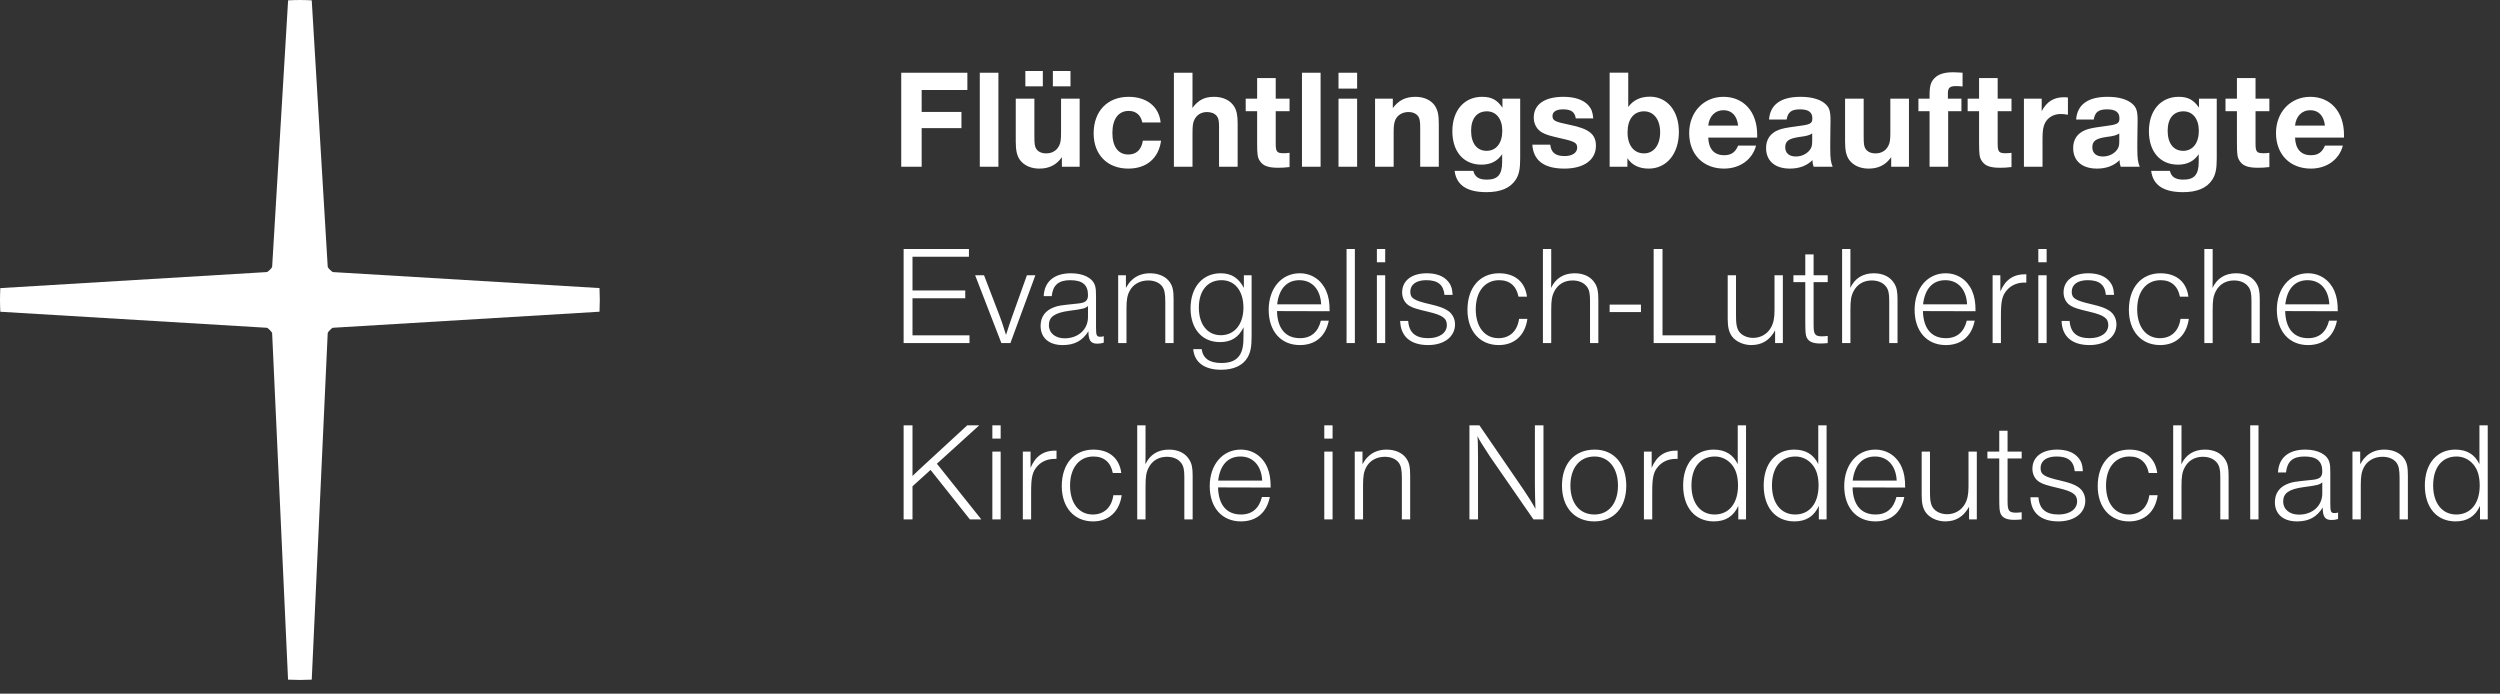
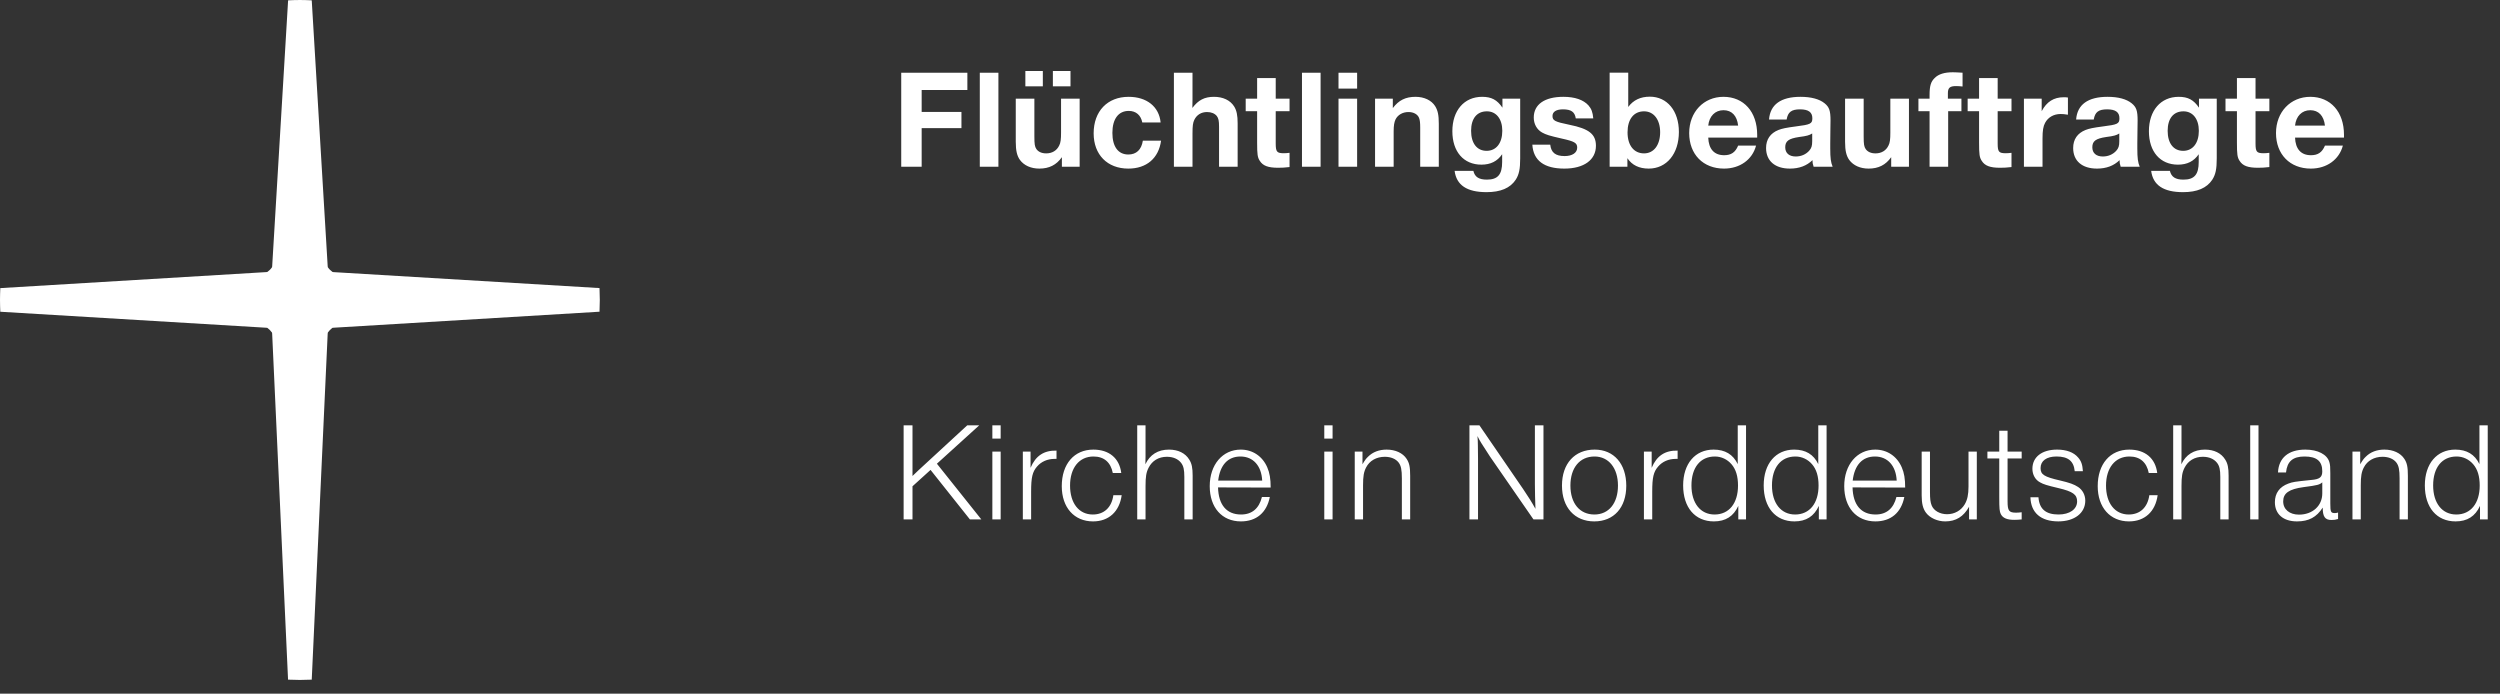
<svg xmlns="http://www.w3.org/2000/svg" width="100%" height="100%" viewBox="0 0 173 48" version="1.1" xml:space="preserve" style="fill-rule:evenodd;clip-rule:evenodd;stroke-linejoin:round;stroke-miterlimit:2;">
  <rect x="0" y="0" width="173" height="48" fill="#333333" stroke="none" />
  <path d="M41.486,19.935l-18.403,-1.104c-0.026,-0.002 -0.052,-0.004 -0.073,-0.012c-0.126,-0.088 -0.234,-0.196 -0.323,-0.326c-0.004,-0.022 -0.011,-0.043 -0.011,-0.067l-1.104,-18.403c-0.273,-0.012 -0.543,-0.023 -0.819,-0.023c-0.273,0 -0.545,0.011 -0.816,0.023l-1.102,18.403c-0.002,0.022 -0.006,0.045 -0.012,0.068c-0.087,0.129 -0.194,0.234 -0.319,0.323c-0.023,0.007 -0.049,0.012 -0.075,0.012l-18.408,1.108c-0.01,0.27 -0.021,0.542 -0.021,0.815c0,0.276 0.011,0.55 0.021,0.821l18.405,1.106c0.024,0 0.048,0.005 0.074,0.009c0.124,0.092 0.233,0.201 0.321,0.326c0.004,0.024 0.012,0.046 0.012,0.069l1.1,23.949c0.275,0.01 0.547,0.02 0.82,0.02c0.276,0 0.546,-0.01 0.819,-0.02l1.104,-23.949c0.001,-0.026 0.009,-0.053 0.013,-0.076c0.087,-0.123 0.19,-0.227 0.311,-0.319c0.026,-0.004 0.053,-0.009 0.083,-0.01l18.403,-1.108c0.011,-0.27 0.02,-0.542 0.02,-0.818c0,-0.273 -0.009,-0.545 -0.02,-0.817Z" style="fill:#ffffff;fill-rule:nonzero;" />
  <path d="M67.762,29.434l-0.83,0l-3.358,3.094c-0.097,0.088 -0.175,0.166 -0.429,0.41l0,-3.504l-0.614,0l0,6.51l0.614,0l0,-2.293l1.249,-1.133l2.724,3.426l0.791,0l-3.075,-3.855l2.928,-2.655Zm1.484,0l-0.575,0l0,0.917l0.575,0l0,-0.917Zm0,1.816l-0.575,0l0,4.694l0.575,0l0,-4.694Zm3.865,-0.068c-0.878,-0.02 -1.444,0.36 -1.796,1.19l0,-1.122l-0.535,0l0,4.694l0.574,0l0,-1.922c0,-0.986 0.088,-1.367 0.41,-1.738c0.293,-0.342 0.723,-0.528 1.201,-0.528l0.146,0l0,-0.574Zm3.934,3.084c-0.117,0.85 -0.644,1.338 -1.425,1.338c-0.957,0 -1.572,-0.781 -1.572,-2.002c0,-1.23 0.635,-2.012 1.621,-2.012c0.732,0 1.191,0.401 1.337,1.143l0.586,0c-0.127,-1.025 -0.84,-1.62 -1.933,-1.62c-1.328,0 -2.185,0.995 -2.185,2.528c0,1.475 0.857,2.44 2.165,2.44c1.084,0 1.826,-0.673 1.982,-1.815l-0.576,0Zm2.226,-4.832l-0.575,0l0,6.51l0.575,0l0,-2.303c0,-0.664 0.049,-0.957 0.215,-1.279c0.244,-0.479 0.693,-0.752 1.259,-0.752c0.43,0 0.772,0.146 0.987,0.42c0.166,0.215 0.224,0.469 0.224,0.967l0,2.947l0.575,0l0,-3.026c0,-0.537 -0.058,-0.839 -0.234,-1.113c-0.272,-0.448 -0.77,-0.692 -1.405,-0.692c-0.762,0 -1.318,0.351 -1.631,1.014c0.01,-0.468 0.01,-0.468 0.01,-0.556l0,-2.137Zm8.054,4.959c-0.196,0.791 -0.684,1.211 -1.445,1.211c-0.996,0 -1.562,-0.664 -1.591,-1.875l3.641,0.01c0,-0.606 -0.069,-1.016 -0.235,-1.397c-0.331,-0.771 -1.015,-1.229 -1.835,-1.229c-1.259,0 -2.147,1.044 -2.147,2.528c0,1.484 0.849,2.44 2.157,2.44c1.074,0 1.786,-0.604 2.001,-1.688l-0.546,0Zm-3.027,-1.133c0.127,-1.084 0.674,-1.67 1.543,-1.67c0.878,0 1.454,0.645 1.503,1.67l-3.046,0Zm7.916,-3.826l-0.574,0l0,0.917l0.574,0l0,-0.917Zm0,1.816l-0.574,0l0,4.694l0.574,0l0,-4.694Zm2.07,0l-0.536,0l0,4.694l0.575,0l0,-2.362c0,-0.615 0.049,-0.927 0.215,-1.24c0.234,-0.459 0.713,-0.732 1.289,-0.732c0.42,0 0.772,0.146 0.967,0.41c0.156,0.215 0.215,0.488 0.215,1.084l0,2.84l0.575,0l0,-3.016c0,-0.615 -0.059,-0.888 -0.244,-1.172c-0.263,-0.409 -0.78,-0.643 -1.386,-0.643c-0.517,0 -0.957,0.166 -1.279,0.487c-0.137,0.127 -0.225,0.244 -0.391,0.527l0,-0.877Zm12.524,-1.816l-0.594,0l0,4.061c0,0.439 0.019,1.269 0.039,1.718c-0.205,-0.381 -0.527,-0.898 -0.85,-1.367l-3.027,-4.412l-0.691,0l0,6.51l0.594,0l0,-4.207l-0.01,-0.927c0,-0.254 -0.01,-0.381 -0.029,-0.635c0.166,0.342 0.244,0.459 0.859,1.406l3.017,4.363l0.692,0l0,-6.51Zm3.544,1.679c-1.387,0 -2.264,0.966 -2.264,2.489c0,1.514 0.877,2.479 2.235,2.479c1.357,0 2.215,-0.956 2.215,-2.469c0,-1.514 -0.858,-2.499 -2.186,-2.499Zm-0.01,0.477c0.977,0 1.621,0.801 1.621,2.012c0,1.221 -0.634,2.002 -1.63,2.002c-1.016,0 -1.661,-0.772 -1.661,-2.002c0,-1.23 0.645,-2.012 1.67,-2.012Zm5.749,-0.408c-0.878,-0.02 -1.445,0.36 -1.796,1.19l0,-1.122l-0.536,0l0,4.694l0.575,0l0,-1.922c0,-0.986 0.088,-1.367 0.41,-1.738c0.293,-0.342 0.722,-0.528 1.201,-0.528l0.146,0l0,-0.574Zm4.734,-1.748l-0.574,0l0,2.684c-0.323,-0.674 -0.879,-1.005 -1.67,-1.005c-1.279,0 -2.108,0.976 -2.108,2.479c0,1.524 0.819,2.489 2.127,2.489c0.811,0 1.358,-0.351 1.69,-1.073l0,0.936l0.535,0l0,-6.51Zm-2.156,2.156c0.449,0 0.859,0.196 1.152,0.537c0.303,0.352 0.449,0.83 0.449,1.475c0,1.23 -0.625,2.002 -1.621,2.002c-0.976,0 -1.601,-0.781 -1.601,-2.012c0,-1.24 0.615,-2.002 1.621,-2.002Zm7.73,-2.156l-0.575,0l0,2.684c-0.322,-0.674 -0.878,-1.005 -1.669,-1.005c-1.28,0 -2.108,0.976 -2.108,2.479c0,1.524 0.819,2.489 2.127,2.489c0.811,0 1.358,-0.351 1.689,-1.073l0,0.936l0.536,0l0,-6.51Zm-2.158,2.156c0.45,0 0.861,0.196 1.153,0.537c0.303,0.352 0.45,0.83 0.45,1.475c0,1.23 -0.625,2.002 -1.621,2.002c-0.978,0 -1.603,-0.781 -1.603,-2.012c0,-1.24 0.617,-2.002 1.621,-2.002Zm6.991,2.803c-0.196,0.791 -0.684,1.211 -1.445,1.211c-0.996,0 -1.562,-0.664 -1.591,-1.875l3.641,0.01c0,-0.606 -0.069,-1.016 -0.235,-1.397c-0.331,-0.771 -1.015,-1.229 -1.835,-1.229c-1.259,0 -2.147,1.044 -2.147,2.528c0,1.484 0.849,2.44 2.157,2.44c1.074,0 1.786,-0.604 2.001,-1.688l-0.546,0Zm-3.027,-1.133c0.127,-1.084 0.674,-1.67 1.543,-1.67c0.878,0 1.454,0.645 1.503,1.67l-3.046,0Zm8.59,-2.01l-0.575,0l0,2.411c0,0.566 -0.078,0.927 -0.263,1.24c-0.254,0.429 -0.704,0.683 -1.221,0.683c-0.498,0 -0.918,-0.244 -1.065,-0.605c-0.088,-0.225 -0.117,-0.449 -0.117,-0.947l0,-2.782l-0.575,0l0,3.026c0,0.566 0.088,0.927 0.302,1.21c0.273,0.361 0.791,0.595 1.328,0.595c0.742,0 1.27,-0.331 1.65,-1.014l0,0.877l0.536,0l0,-4.694Zm3.104,0l-0.976,0l0,-1.445l-0.575,0l0,1.445l-0.82,0l0,0.477l0.82,0l0,2.676c0,0.81 0.02,0.996 0.107,1.171c0.137,0.273 0.429,0.399 0.927,0.399c0.185,0 0.312,-0.009 0.517,-0.029l0,-0.496c-0.166,0.019 -0.273,0.029 -0.381,0.029c-0.498,0 -0.595,-0.127 -0.595,-0.781l0,-2.969l0.976,0l0,-0.477Zm4.237,1.356c-0.03,-0.459 -0.117,-0.703 -0.331,-0.947c-0.303,-0.361 -0.811,-0.546 -1.455,-0.546c-1.045,0 -1.708,0.507 -1.708,1.327c0,0.4 0.195,0.762 0.526,0.937c0.244,0.137 0.449,0.205 1.279,0.401c0.996,0.234 1.289,0.449 1.289,0.918c0,0.546 -0.517,0.908 -1.289,0.908c-0.879,0 -1.328,-0.381 -1.386,-1.192l-0.556,0c0.03,1.074 0.721,1.669 1.932,1.669c1.114,0 1.864,-0.575 1.864,-1.434c0,-0.391 -0.185,-0.742 -0.496,-0.947c-0.284,-0.186 -0.586,-0.293 -1.25,-0.45c-1.104,-0.253 -1.348,-0.41 -1.348,-0.859c0,-0.498 0.41,-0.801 1.103,-0.801c0.801,0 1.192,0.313 1.26,1.016l0.566,0Zm4.597,1.66c-0.117,0.85 -0.644,1.338 -1.425,1.338c-0.957,0 -1.572,-0.781 -1.572,-2.002c0,-1.23 0.635,-2.012 1.621,-2.012c0.732,0 1.19,0.401 1.337,1.143l0.586,0c-0.127,-1.025 -0.84,-1.62 -1.933,-1.62c-1.328,0 -2.186,0.995 -2.186,2.528c0,1.475 0.858,2.44 2.166,2.44c1.084,0 1.826,-0.673 1.982,-1.815l-0.576,0Zm2.226,-4.832l-0.575,0l0,6.51l0.575,0l0,-2.303c0,-0.664 0.048,-0.957 0.214,-1.279c0.245,-0.479 0.694,-0.752 1.26,-0.752c0.43,0 0.772,0.146 0.987,0.42c0.166,0.215 0.224,0.469 0.224,0.967l0,2.947l0.575,0l0,-3.026c0,-0.537 -0.059,-0.839 -0.234,-1.113c-0.273,-0.448 -0.771,-0.692 -1.405,-0.692c-0.762,0 -1.319,0.351 -1.631,1.014c0.01,-0.468 0.01,-0.468 0.01,-0.556l0,-2.137Zm5.329,0l-0.574,0l0,6.51l0.574,0l0,-6.51Zm5.506,6.033c-0.098,0.029 -0.147,0.039 -0.215,0.039c-0.283,0 -0.322,-0.068 -0.322,-0.664l0,-2.099c0,-0.42 -0.009,-0.576 -0.068,-0.772c-0.156,-0.527 -0.8,-0.858 -1.659,-0.858c-1.163,0 -1.845,0.565 -1.894,1.581l0.556,0c0.078,-0.762 0.468,-1.104 1.279,-1.104c0.85,0 1.23,0.323 1.23,1.026c0,0.4 -0.175,0.547 -0.742,0.595c-1.23,0.127 -1.279,0.137 -1.611,0.254c-0.605,0.225 -0.926,0.664 -0.926,1.289c0,0.82 0.574,1.327 1.531,1.327c0.811,0 1.358,-0.292 1.778,-0.956c0,0.624 0.156,0.858 0.604,0.858c0.176,0 0.312,-0.019 0.459,-0.068l0,-0.448Zm-1.093,-1.318c0,0.85 -0.673,1.464 -1.611,1.464c-0.654,0 -1.094,-0.361 -1.094,-0.917c0,-0.566 0.401,-0.849 1.407,-0.986c0.976,-0.127 1.113,-0.166 1.298,-0.332l0,0.771Zm2.625,-2.899l-0.536,0l0,4.694l0.575,0l0,-2.362c0,-0.615 0.049,-0.927 0.215,-1.24c0.234,-0.459 0.713,-0.732 1.289,-0.732c0.42,0 0.772,0.146 0.967,0.41c0.156,0.215 0.215,0.488 0.215,1.084l0,2.84l0.574,0l0,-3.016c0,-0.615 -0.058,-0.888 -0.243,-1.172c-0.263,-0.409 -0.78,-0.643 -1.386,-0.643c-0.518,0 -0.957,0.166 -1.279,0.487c-0.137,0.127 -0.225,0.244 -0.391,0.527l0,-0.877Zm8.824,-1.816l-0.574,0l0,2.684c-0.323,-0.674 -0.879,-1.005 -1.67,-1.005c-1.279,0 -2.108,0.976 -2.108,2.479c0,1.524 0.819,2.489 2.127,2.489c0.811,0 1.358,-0.351 1.69,-1.073l0,0.936l0.535,0l0,-6.51Zm-2.156,2.156c0.449,0 0.859,0.196 1.152,0.537c0.303,0.352 0.449,0.83 0.449,1.475c0,1.23 -0.625,2.002 -1.621,2.002c-0.976,0 -1.601,-0.781 -1.601,-2.012c0,-1.24 0.615,-2.002 1.621,-2.002Z" style="fill:#ffffff;fill-rule:nonzero;" />
-   <path d="M67.05,17.233l-4.519,0l0,6.509l4.558,0l0,-0.535l-3.944,0l0,-2.569l3.651,0l0,-0.536l-3.651,0l0,-2.334l3.905,0l0,-0.535Zm4.598,1.815l-0.586,0l-1.005,2.811c-0.156,0.42 -0.254,0.742 -0.44,1.318c-0.224,-0.703 -0.331,-1.035 -0.429,-1.279l-1.093,-2.85l-0.615,0l1.815,4.694l0.625,0l1.728,-4.694Zm4.733,4.217c-0.097,0.029 -0.146,0.039 -0.214,0.039c-0.283,0 -0.322,-0.068 -0.322,-0.664l0,-2.099c0,-0.42 -0.01,-0.576 -0.068,-0.772c-0.156,-0.527 -0.8,-0.858 -1.659,-0.858c-1.163,0 -1.845,0.566 -1.894,1.581l0.556,0c0.078,-0.762 0.468,-1.103 1.279,-1.103c0.85,0 1.23,0.322 1.23,1.025c0,0.4 -0.175,0.547 -0.742,0.595c-1.23,0.128 -1.279,0.137 -1.611,0.254c-0.605,0.225 -0.926,0.664 -0.926,1.289c0,0.821 0.574,1.327 1.531,1.327c0.811,0 1.358,-0.292 1.778,-0.956c0,0.625 0.156,0.858 0.604,0.858c0.176,0 0.312,-0.019 0.458,-0.068l0,-0.448Zm-1.092,-1.318c0,0.85 -0.673,1.465 -1.611,1.465c-0.654,0 -1.094,-0.362 -1.094,-0.918c0,-0.566 0.401,-0.849 1.407,-0.986c0.976,-0.127 1.113,-0.166 1.298,-0.332l0,0.771Zm2.625,-2.899l-0.536,0l0,4.694l0.575,0l0,-2.361c0,-0.616 0.049,-0.928 0.215,-1.241c0.234,-0.459 0.713,-0.732 1.289,-0.732c0.42,0 0.771,0.147 0.967,0.41c0.156,0.215 0.215,0.488 0.215,1.084l0,2.84l0.574,0l0,-3.016c0,-0.615 -0.058,-0.888 -0.243,-1.171c-0.263,-0.41 -0.781,-0.644 -1.386,-0.644c-0.518,0 -0.957,0.166 -1.279,0.487c-0.137,0.127 -0.225,0.244 -0.391,0.527l0,-0.877Zm8.697,0l-0.535,0l0,0.878c-0.362,-0.693 -0.869,-1.015 -1.602,-1.015c-1.259,0 -2.088,0.966 -2.088,2.43c0,1.416 0.799,2.333 2.03,2.333c0.781,0 1.289,-0.321 1.64,-1.024l-0.01,0.78c0,1.182 -0.468,1.69 -1.533,1.69c-0.82,0 -1.269,-0.323 -1.357,-0.958l-0.585,0c0.078,0.909 0.77,1.425 1.933,1.425c0.859,0 1.503,-0.292 1.825,-0.848c0.205,-0.352 0.282,-0.733 0.282,-1.445l0,-4.246Zm-2.078,0.341c0.918,0 1.513,0.742 1.513,1.894c0,1.152 -0.615,1.914 -1.562,1.914c-0.928,0 -1.523,-0.742 -1.523,-1.914c0,-1.172 0.605,-1.894 1.572,-1.894Zm6.872,2.802c-0.195,0.791 -0.683,1.211 -1.445,1.211c-0.996,0 -1.562,-0.664 -1.591,-1.875l3.641,0.01c0,-0.606 -0.068,-1.016 -0.234,-1.397c-0.332,-0.771 -1.015,-1.229 -1.835,-1.229c-1.26,0 -2.148,1.044 -2.148,2.528c0,1.484 0.849,2.44 2.157,2.44c1.074,0 1.787,-0.604 2.001,-1.688l-0.546,0Zm-3.026,-1.133c0.127,-1.084 0.673,-1.669 1.542,-1.669c0.879,0 1.455,0.644 1.503,1.669l-3.045,0Zm5.378,-3.825l-0.575,0l0,6.509l0.575,0l0,-6.509Zm2.099,0l-0.575,0l0,0.916l0.575,0l0,-0.916Zm0,1.815l-0.575,0l0,4.694l0.575,0l0,-4.694Zm4.666,1.356c-0.029,-0.459 -0.117,-0.703 -0.331,-0.947c-0.303,-0.361 -0.811,-0.546 -1.455,-0.546c-1.045,0 -1.708,0.507 -1.708,1.327c0,0.4 0.195,0.762 0.526,0.937c0.244,0.137 0.449,0.206 1.279,0.401c0.997,0.234 1.29,0.449 1.29,0.918c0,0.546 -0.518,0.908 -1.29,0.908c-0.878,0 -1.328,-0.381 -1.386,-1.192l-0.555,0c0.029,1.075 0.721,1.669 1.932,1.669c1.113,0 1.864,-0.575 1.864,-1.434c0,-0.391 -0.186,-0.742 -0.497,-0.947c-0.283,-0.186 -0.586,-0.293 -1.25,-0.45c-1.104,-0.253 -1.348,-0.41 -1.348,-0.859c0,-0.498 0.41,-0.8 1.104,-0.8c0.801,0 1.191,0.312 1.26,1.015l0.565,0Zm4.597,1.66c-0.117,0.85 -0.644,1.338 -1.425,1.338c-0.957,0 -1.572,-0.781 -1.572,-2.002c0,-1.23 0.635,-2.011 1.621,-2.011c0.732,0 1.191,0.4 1.337,1.142l0.586,0c-0.127,-1.025 -0.84,-1.62 -1.933,-1.62c-1.328,0 -2.185,0.995 -2.185,2.528c0,1.475 0.857,2.44 2.166,2.44c1.083,0 1.825,-0.672 1.981,-1.815l-0.576,0Zm2.226,-4.831l-0.575,0l0,6.509l0.575,0l0,-2.303c0,-0.664 0.049,-0.957 0.215,-1.279c0.244,-0.479 0.693,-0.752 1.259,-0.752c0.43,0 0.772,0.147 0.987,0.42c0.166,0.215 0.224,0.469 0.224,0.967l0,2.947l0.575,0l0,-3.025c0,-0.538 -0.058,-0.84 -0.234,-1.114c-0.272,-0.448 -0.77,-0.692 -1.405,-0.692c-0.762,0 -1.318,0.351 -1.631,1.015c0.01,-0.469 0.01,-0.469 0.01,-0.557l0,-2.136Zm6.209,3.845l-2.167,0l0,0.517l2.167,0l0,-0.517Zm5.163,2.129l-3.671,0l0,-5.974l-0.613,0l0,6.509l4.284,0l0,-0.535Zm4.656,-4.159l-0.576,0l0,2.411c0,0.566 -0.077,0.927 -0.263,1.24c-0.253,0.429 -0.703,0.683 -1.22,0.683c-0.498,0 -0.918,-0.244 -1.065,-0.605c-0.088,-0.225 -0.117,-0.449 -0.117,-0.947l0,-2.782l-0.575,0l0,3.026c0,0.566 0.088,0.927 0.302,1.211c0.273,0.36 0.791,0.594 1.328,0.594c0.743,0 1.27,-0.331 1.65,-1.014l0,0.878l0.536,0l0,-4.695Zm3.104,0l-0.976,0l0,-1.445l-0.575,0l0,1.445l-0.821,0l0,0.477l0.821,0l0,2.676c0,0.81 0.02,0.996 0.106,1.171c0.138,0.273 0.43,0.399 0.928,0.399c0.185,0 0.312,-0.009 0.517,-0.029l0,-0.496c-0.166,0.019 -0.273,0.029 -0.381,0.029c-0.497,0 -0.595,-0.127 -0.595,-0.781l0,-2.969l0.976,0l0,-0.477Zm1.572,-1.815l-0.575,0l0,6.509l0.575,0l0,-2.303c0,-0.664 0.048,-0.957 0.214,-1.279c0.245,-0.479 0.694,-0.752 1.26,-0.752c0.43,0 0.772,0.147 0.987,0.42c0.166,0.215 0.224,0.469 0.224,0.967l0,2.947l0.575,0l0,-3.025c0,-0.538 -0.058,-0.84 -0.234,-1.114c-0.273,-0.448 -0.77,-0.692 -1.405,-0.692c-0.762,0 -1.319,0.351 -1.631,1.015c0.01,-0.469 0.01,-0.469 0.01,-0.557l0,-2.136Zm8.053,4.958c-0.195,0.791 -0.683,1.211 -1.444,1.211c-0.996,0 -1.562,-0.664 -1.591,-1.875l3.641,0.01c0,-0.606 -0.069,-1.016 -0.235,-1.397c-0.332,-0.771 -1.015,-1.229 -1.835,-1.229c-1.259,0 -2.147,1.044 -2.147,2.528c0,1.484 0.849,2.44 2.157,2.44c1.074,0 1.786,-0.604 2.001,-1.688l-0.547,0Zm-3.026,-1.133c0.127,-1.084 0.674,-1.669 1.543,-1.669c0.878,0 1.454,0.644 1.503,1.669l-3.046,0Zm7.145,-2.078c-0.878,-0.02 -1.445,0.36 -1.796,1.19l0,-1.122l-0.536,0l0,4.694l0.575,0l0,-1.922c0,-0.986 0.088,-1.367 0.41,-1.738c0.293,-0.342 0.722,-0.527 1.201,-0.527l0.146,0l0,-0.575Zm1.406,-1.747l-0.575,0l0,0.916l0.575,0l0,-0.916Zm0,1.815l-0.575,0l0,4.694l0.575,0l0,-4.694Zm4.666,1.356c-0.029,-0.459 -0.117,-0.703 -0.331,-0.947c-0.303,-0.361 -0.811,-0.546 -1.455,-0.546c-1.045,0 -1.708,0.507 -1.708,1.327c0,0.4 0.195,0.762 0.526,0.937c0.244,0.137 0.449,0.206 1.279,0.401c0.996,0.234 1.289,0.449 1.289,0.918c0,0.546 -0.517,0.908 -1.289,0.908c-0.879,0 -1.328,-0.381 -1.386,-1.192l-0.556,0c0.03,1.075 0.722,1.669 1.933,1.669c1.113,0 1.863,-0.575 1.863,-1.434c0,-0.391 -0.185,-0.742 -0.496,-0.947c-0.283,-0.186 -0.586,-0.293 -1.25,-0.45c-1.104,-0.253 -1.348,-0.41 -1.348,-0.859c0,-0.498 0.41,-0.8 1.104,-0.8c0.8,0 1.191,0.312 1.259,1.015l0.566,0Zm4.597,1.66c-0.117,0.85 -0.644,1.338 -1.425,1.338c-0.957,0 -1.572,-0.781 -1.572,-2.002c0,-1.23 0.635,-2.011 1.621,-2.011c0.732,0 1.191,0.4 1.337,1.142l0.586,0c-0.127,-1.025 -0.84,-1.62 -1.933,-1.62c-1.328,0 -2.185,0.995 -2.185,2.528c0,1.475 0.857,2.44 2.165,2.44c1.084,0 1.826,-0.672 1.982,-1.815l-0.576,0Zm2.226,-4.831l-0.575,0l0,6.509l0.575,0l0,-2.303c0,-0.664 0.048,-0.957 0.215,-1.279c0.244,-0.479 0.693,-0.752 1.259,-0.752c0.43,0 0.772,0.147 0.987,0.42c0.166,0.215 0.224,0.469 0.224,0.967l0,2.947l0.575,0l0,-3.025c0,-0.538 -0.058,-0.84 -0.234,-1.114c-0.273,-0.448 -0.77,-0.692 -1.405,-0.692c-0.762,0 -1.319,0.351 -1.631,1.015c0.01,-0.469 0.01,-0.469 0.01,-0.557l0,-2.136Zm8.053,4.958c-0.195,0.791 -0.683,1.211 -1.444,1.211c-0.996,0 -1.562,-0.664 -1.591,-1.875l3.641,0.01c0,-0.606 -0.069,-1.016 -0.235,-1.397c-0.332,-0.771 -1.015,-1.229 -1.835,-1.229c-1.259,0 -2.147,1.044 -2.147,2.528c0,1.484 0.849,2.44 2.157,2.44c1.074,0 1.786,-0.604 2.001,-1.688l-0.547,0Zm-3.026,-1.133c0.127,-1.084 0.674,-1.669 1.543,-1.669c0.878,0 1.454,0.644 1.503,1.669l-3.046,0Z" style="fill:#ffffff;fill-rule:nonzero;" />
  <path d="M66.942,5.031l-4.577,0l0,6.509l1.414,0l0,-2.674l2.753,0l0,-1.122l-2.753,0l0,-1.514l3.163,0l0,-1.199Zm2.148,0l-1.288,0l0,6.509l1.288,0l0,-6.509Zm5.622,1.796l-1.287,0l0,2.342c0,0.469 -0.029,0.713 -0.127,0.898c-0.166,0.352 -0.488,0.547 -0.899,0.547c-0.312,0 -0.547,-0.107 -0.683,-0.303c-0.108,-0.166 -0.137,-0.322 -0.137,-0.878l0,-2.606l-1.288,0l0,2.986c0,0.616 0.088,0.977 0.293,1.259c0.283,0.381 0.761,0.595 1.337,0.595c0.684,0 1.182,-0.253 1.562,-0.79l0,0.663l1.229,0l0,-4.713Zm-0.634,-1.914l-1.219,0l0,1.063l1.219,0l0,-1.063Zm-1.914,0l-1.209,0l0,1.063l1.209,0l0,-1.063Zm6.921,4.822c-0.097,0.625 -0.449,0.957 -1.005,0.957c-0.703,0 -1.103,-0.547 -1.103,-1.494c0,-0.967 0.42,-1.523 1.132,-1.523c0.498,0 0.84,0.293 0.937,0.8l1.269,0c-0.107,-1.093 -0.956,-1.775 -2.216,-1.775c-1.464,0 -2.419,0.994 -2.419,2.527c0,1.475 0.946,2.44 2.4,2.44c1.259,0 2.099,-0.712 2.265,-1.932l-1.26,0Zm3.436,-4.704l-1.287,0l0,6.509l1.287,0l0,-2.303c0,-0.547 0.03,-0.742 0.127,-0.947c0.166,-0.342 0.479,-0.537 0.879,-0.537c0.293,0 0.528,0.097 0.674,0.273c0.118,0.156 0.157,0.332 0.157,0.742l0,2.772l1.287,0l0,-2.996c0,-0.567 -0.068,-0.898 -0.244,-1.181c-0.273,-0.429 -0.77,-0.663 -1.395,-0.663c-0.654,0 -1.084,0.224 -1.494,0.77c0.009,-0.526 0.009,-0.536 0.009,-0.575l0,-1.864Zm6.716,1.796l-0.957,0l0,-1.426l-1.287,0l0,1.426l-0.791,0l0,0.867l0.791,0l0,2.178c0,0.81 0.029,1.025 0.185,1.259c0.215,0.341 0.576,0.478 1.268,0.478c0.264,0 0.469,-0.01 0.791,-0.049l0,-0.985c-0.166,0.02 -0.273,0.029 -0.39,0.029c-0.488,0 -0.567,-0.097 -0.567,-0.683l0,-2.227l0.957,0l0,-0.867Zm2.148,-1.796l-1.288,0l0,6.509l1.288,0l0,-6.509Zm2.528,0l-1.288,0l0,1.101l1.288,0l0,-1.101Zm0,1.796l-1.288,0l0,4.713l1.288,0l0,-4.713Zm2.47,0l-1.229,0l0,4.713l1.287,0l0,-2.44c0,-0.41 0.039,-0.634 0.127,-0.829c0.157,-0.323 0.498,-0.518 0.899,-0.518c0.352,0 0.635,0.156 0.733,0.41c0.058,0.156 0.078,0.332 0.078,0.674l0,2.703l1.287,0l0,-2.967c0,-0.615 -0.068,-0.927 -0.254,-1.23c-0.253,-0.399 -0.75,-0.643 -1.356,-0.643c-0.684,0 -1.162,0.233 -1.572,0.779l0,-0.652Zm8.814,0l-1.228,0l0,0.624c-0.372,-0.546 -0.762,-0.751 -1.407,-0.751c-1.24,0 -2.059,0.945 -2.059,2.381c0,1.416 0.78,2.313 2.01,2.313c0.635,0 1.104,-0.234 1.436,-0.722l0,0.537c0,0.869 -0.303,1.221 -1.055,1.221c-0.557,0 -0.84,-0.186 -0.937,-0.606l-1.298,0c0.127,0.986 0.849,1.473 2.206,1.473c0.977,0 1.64,-0.282 2.02,-0.857c0.234,-0.362 0.312,-0.743 0.312,-1.485l0,-4.128Zm-2.303,0.877c0.645,0 1.065,0.527 1.065,1.348c0,0.849 -0.42,1.386 -1.084,1.386c-0.674,0 -1.075,-0.527 -1.075,-1.386c0,-0.85 0.401,-1.348 1.094,-1.348Zm7.36,0.488c-0.039,-0.429 -0.127,-0.664 -0.332,-0.898c-0.351,-0.39 -0.946,-0.594 -1.737,-0.594c-1.299,0 -2.049,0.526 -2.049,1.434c0,0.449 0.214,0.83 0.575,1.035c0.283,0.156 0.507,0.224 1.366,0.42c0.879,0.195 1.065,0.302 1.065,0.625c0,0.361 -0.342,0.586 -0.869,0.586c-0.635,0 -0.938,-0.245 -0.996,-0.791l-1.239,0c0.068,1.103 0.819,1.658 2.215,1.658c1.357,0 2.186,-0.604 2.186,-1.58c0,-0.801 -0.478,-1.182 -1.844,-1.455c-1.006,-0.205 -1.162,-0.293 -1.162,-0.606c0,-0.293 0.263,-0.459 0.722,-0.459c0.567,0 0.821,0.176 0.889,0.625l1.21,0Zm2.42,-3.161l-1.287,0l0,6.509l1.229,0l0,-0.594c0.312,0.477 0.81,0.721 1.475,0.721c1.239,0 2.088,-1.024 2.088,-2.537c0,-1.455 -0.81,-2.44 -2.01,-2.44c-0.645,0 -1.143,0.234 -1.495,0.712l0,-2.371Zm1.094,2.673c0.674,0 1.114,0.576 1.114,1.445c0,0.889 -0.44,1.465 -1.114,1.465c-0.703,0 -1.142,-0.556 -1.142,-1.455c0,-0.908 0.429,-1.455 1.142,-1.455Zm6.511,2.373c-0.195,0.469 -0.488,0.664 -0.966,0.664c-0.693,0 -1.074,-0.43 -1.103,-1.221l3.387,0l0,-0.195c0,-1.582 -0.927,-2.625 -2.333,-2.625c-1.367,0 -2.372,1.053 -2.372,2.508c0,1.474 0.966,2.459 2.411,2.459c1.103,0 1.962,-0.624 2.216,-1.59l-1.24,0Zm-2.069,-1.386c0.068,-0.655 0.478,-1.065 1.054,-1.065c0.576,0 0.937,0.381 1.015,1.065l-2.069,0Zm8.609,2.849c-0.127,-0.311 -0.166,-0.594 -0.166,-1.268l0,-0.351c0.009,-0.635 0.009,-0.635 0.009,-0.86c0.01,-0.605 0.01,-0.605 0.01,-0.722c0,-0.684 -0.088,-0.928 -0.409,-1.191c-0.361,-0.292 -0.927,-0.448 -1.669,-0.448c-1.358,0 -2.099,0.536 -2.177,1.57l1.218,0c0.089,-0.517 0.334,-0.703 0.929,-0.703c0.577,0 0.85,0.196 0.85,0.616c0,0.38 -0.128,0.439 -1.143,0.566c-0.674,0.088 -0.947,0.146 -1.2,0.244c-0.567,0.225 -0.859,0.654 -0.859,1.25c0,0.888 0.615,1.424 1.649,1.424c0.645,0 1.162,-0.195 1.563,-0.585c0,0.166 0.01,0.244 0.078,0.458l1.317,0Zm-1.415,-1.766c0,0.323 -0.049,0.479 -0.215,0.664c-0.235,0.254 -0.556,0.391 -0.927,0.391c-0.45,0 -0.724,-0.234 -0.724,-0.635c0,-0.43 0.235,-0.605 0.957,-0.713c0.537,-0.068 0.704,-0.117 0.909,-0.244l0,0.537Zm6.696,-2.947l-1.288,0l0,2.342c0,0.469 -0.029,0.713 -0.127,0.898c-0.166,0.352 -0.488,0.547 -0.898,0.547c-0.313,0 -0.547,-0.107 -0.684,-0.303c-0.108,-0.166 -0.137,-0.322 -0.137,-0.878l0,-2.606l-1.287,0l0,2.986c0,0.616 0.088,0.977 0.292,1.259c0.283,0.381 0.761,0.595 1.337,0.595c0.684,0 1.182,-0.253 1.563,-0.79l0,0.663l1.229,0l0,-4.713Zm3.709,-1.796c-0.381,-0.02 -0.498,-0.03 -0.674,-0.03c-0.575,0 -0.995,0.127 -1.258,0.4c-0.263,0.253 -0.351,0.546 -0.351,1.181l0,0.245l-0.771,0l0,0.867l0.771,0l0,3.846l1.287,0l0,-3.846l0.918,0l0,-0.867l-0.937,0l0,-0.372c0,-0.381 0.136,-0.498 0.566,-0.498c0.156,0 0.263,0.009 0.449,0.029l0,-0.955Zm3.387,1.796l-0.957,0l0,-1.426l-1.287,0l0,1.426l-0.791,0l0,0.867l0.791,0l0,2.178c0,0.81 0.029,1.025 0.185,1.259c0.215,0.341 0.576,0.478 1.268,0.478c0.264,0 0.469,-0.01 0.791,-0.049l0,-0.985c-0.166,0.02 -0.273,0.029 -0.39,0.029c-0.489,0 -0.567,-0.097 -0.567,-0.683l0,-2.227l0.957,0l0,-0.867Zm3.905,-0.078c-0.137,-0.02 -0.196,-0.02 -0.293,-0.02c-0.684,0 -1.181,0.312 -1.523,0.965l0,-0.867l-1.229,0l0,4.713l1.287,0l0,-1.971c0,-0.527 0.049,-0.83 0.176,-1.064c0.205,-0.391 0.605,-0.616 1.074,-0.616c0.146,0 0.273,0.01 0.508,0.049l0,-1.189Zm4.968,4.791c-0.127,-0.311 -0.166,-0.594 -0.166,-1.268l0,-0.351c0.01,-0.635 0.01,-0.635 0.01,-0.86c0.01,-0.605 0.01,-0.605 0.01,-0.722c0,-0.684 -0.088,-0.928 -0.41,-1.191c-0.361,-0.292 -0.926,-0.448 -1.669,-0.448c-1.357,0 -2.098,0.536 -2.176,1.57l1.219,0c0.088,-0.517 0.332,-0.703 0.928,-0.703c0.576,0 0.85,0.196 0.85,0.616c0,0.38 -0.127,0.439 -1.143,0.566c-0.674,0.088 -0.947,0.146 -1.201,0.244c-0.566,0.225 -0.858,0.654 -0.858,1.25c0,0.888 0.614,1.424 1.649,1.424c0.644,0 1.162,-0.195 1.562,-0.585c0,0.166 0.01,0.244 0.078,0.458l1.317,0Zm-1.414,-1.766c0,0.323 -0.049,0.479 -0.215,0.664c-0.234,0.254 -0.557,0.391 -0.928,0.391c-0.449,0 -0.723,-0.234 -0.723,-0.635c0,-0.43 0.235,-0.605 0.957,-0.713c0.538,-0.068 0.704,-0.117 0.909,-0.244l0,0.537Zm6.744,-2.947l-1.229,0l0,0.624c-0.371,-0.546 -0.762,-0.751 -1.406,-0.751c-1.24,0 -2.059,0.945 -2.059,2.381c0,1.416 0.78,2.313 2.01,2.313c0.635,0 1.104,-0.234 1.436,-0.722l0,0.537c0,0.869 -0.303,1.221 -1.055,1.221c-0.557,0 -0.84,-0.186 -0.938,-0.606l-1.297,0c0.127,0.986 0.848,1.473 2.205,1.473c0.977,0 1.64,-0.282 2.021,-0.857c0.234,-0.362 0.312,-0.743 0.312,-1.485l0,-4.128Zm-2.303,0.877c0.644,0 1.064,0.527 1.064,1.348c0,0.849 -0.42,1.386 -1.084,1.386c-0.674,0 -1.074,-0.527 -1.074,-1.386c0,-0.85 0.4,-1.348 1.094,-1.348Zm5.944,-0.877l-0.957,0l0,-1.426l-1.287,0l0,1.426l-0.791,0l0,0.867l0.791,0l0,2.178c0,0.81 0.029,1.025 0.185,1.259c0.215,0.341 0.576,0.478 1.268,0.478c0.264,0 0.469,-0.01 0.791,-0.049l0,-0.985c-0.166,0.02 -0.274,0.029 -0.391,0.029c-0.488,0 -0.566,-0.097 -0.566,-0.683l0,-2.227l0.957,0l0,-0.867Zm3.847,3.25c-0.196,0.469 -0.489,0.664 -0.967,0.664c-0.693,0 -1.074,-0.43 -1.103,-1.221l3.387,0l0,-0.195c0,-1.582 -0.927,-2.625 -2.333,-2.625c-1.366,0 -2.372,1.053 -2.372,2.508c0,1.474 0.967,2.459 2.411,2.459c1.103,0 1.962,-0.624 2.216,-1.59l-1.239,0Zm-2.07,-1.386c0.068,-0.655 0.478,-1.065 1.054,-1.065c0.576,0 0.937,0.381 1.016,1.065l-2.07,0Z" style="fill:#ffffff;fill-rule:nonzero;" />
</svg>